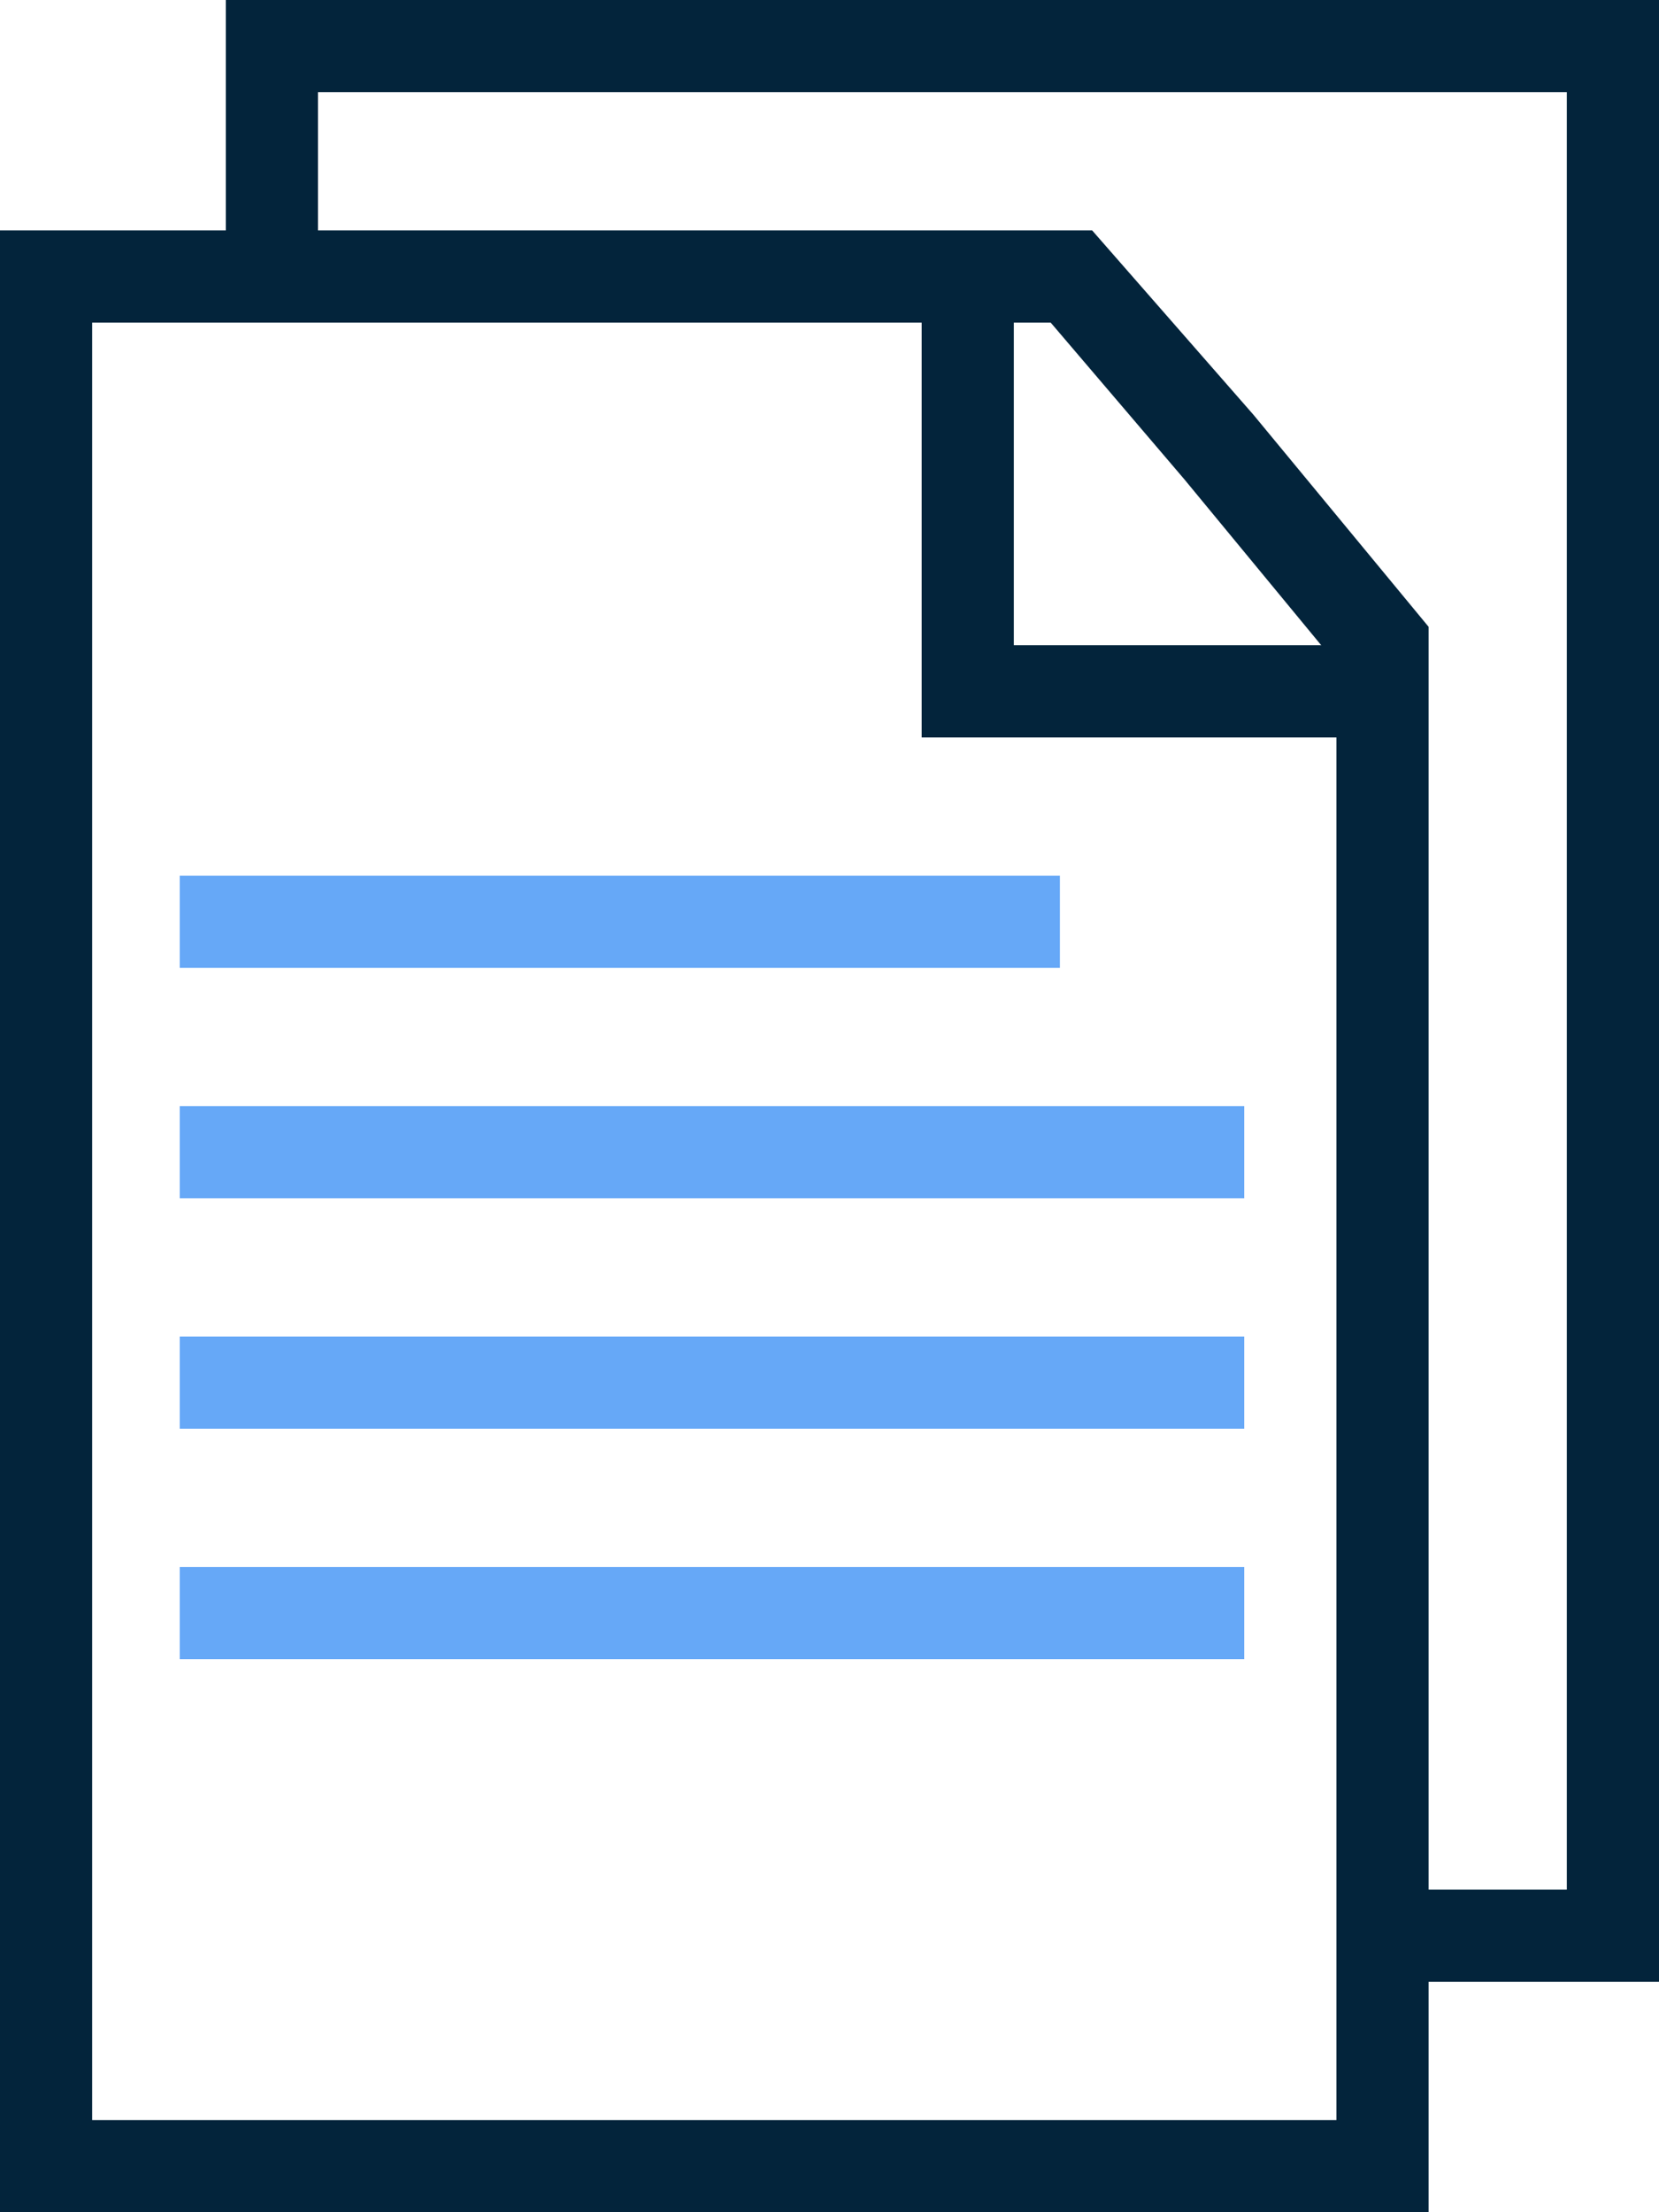
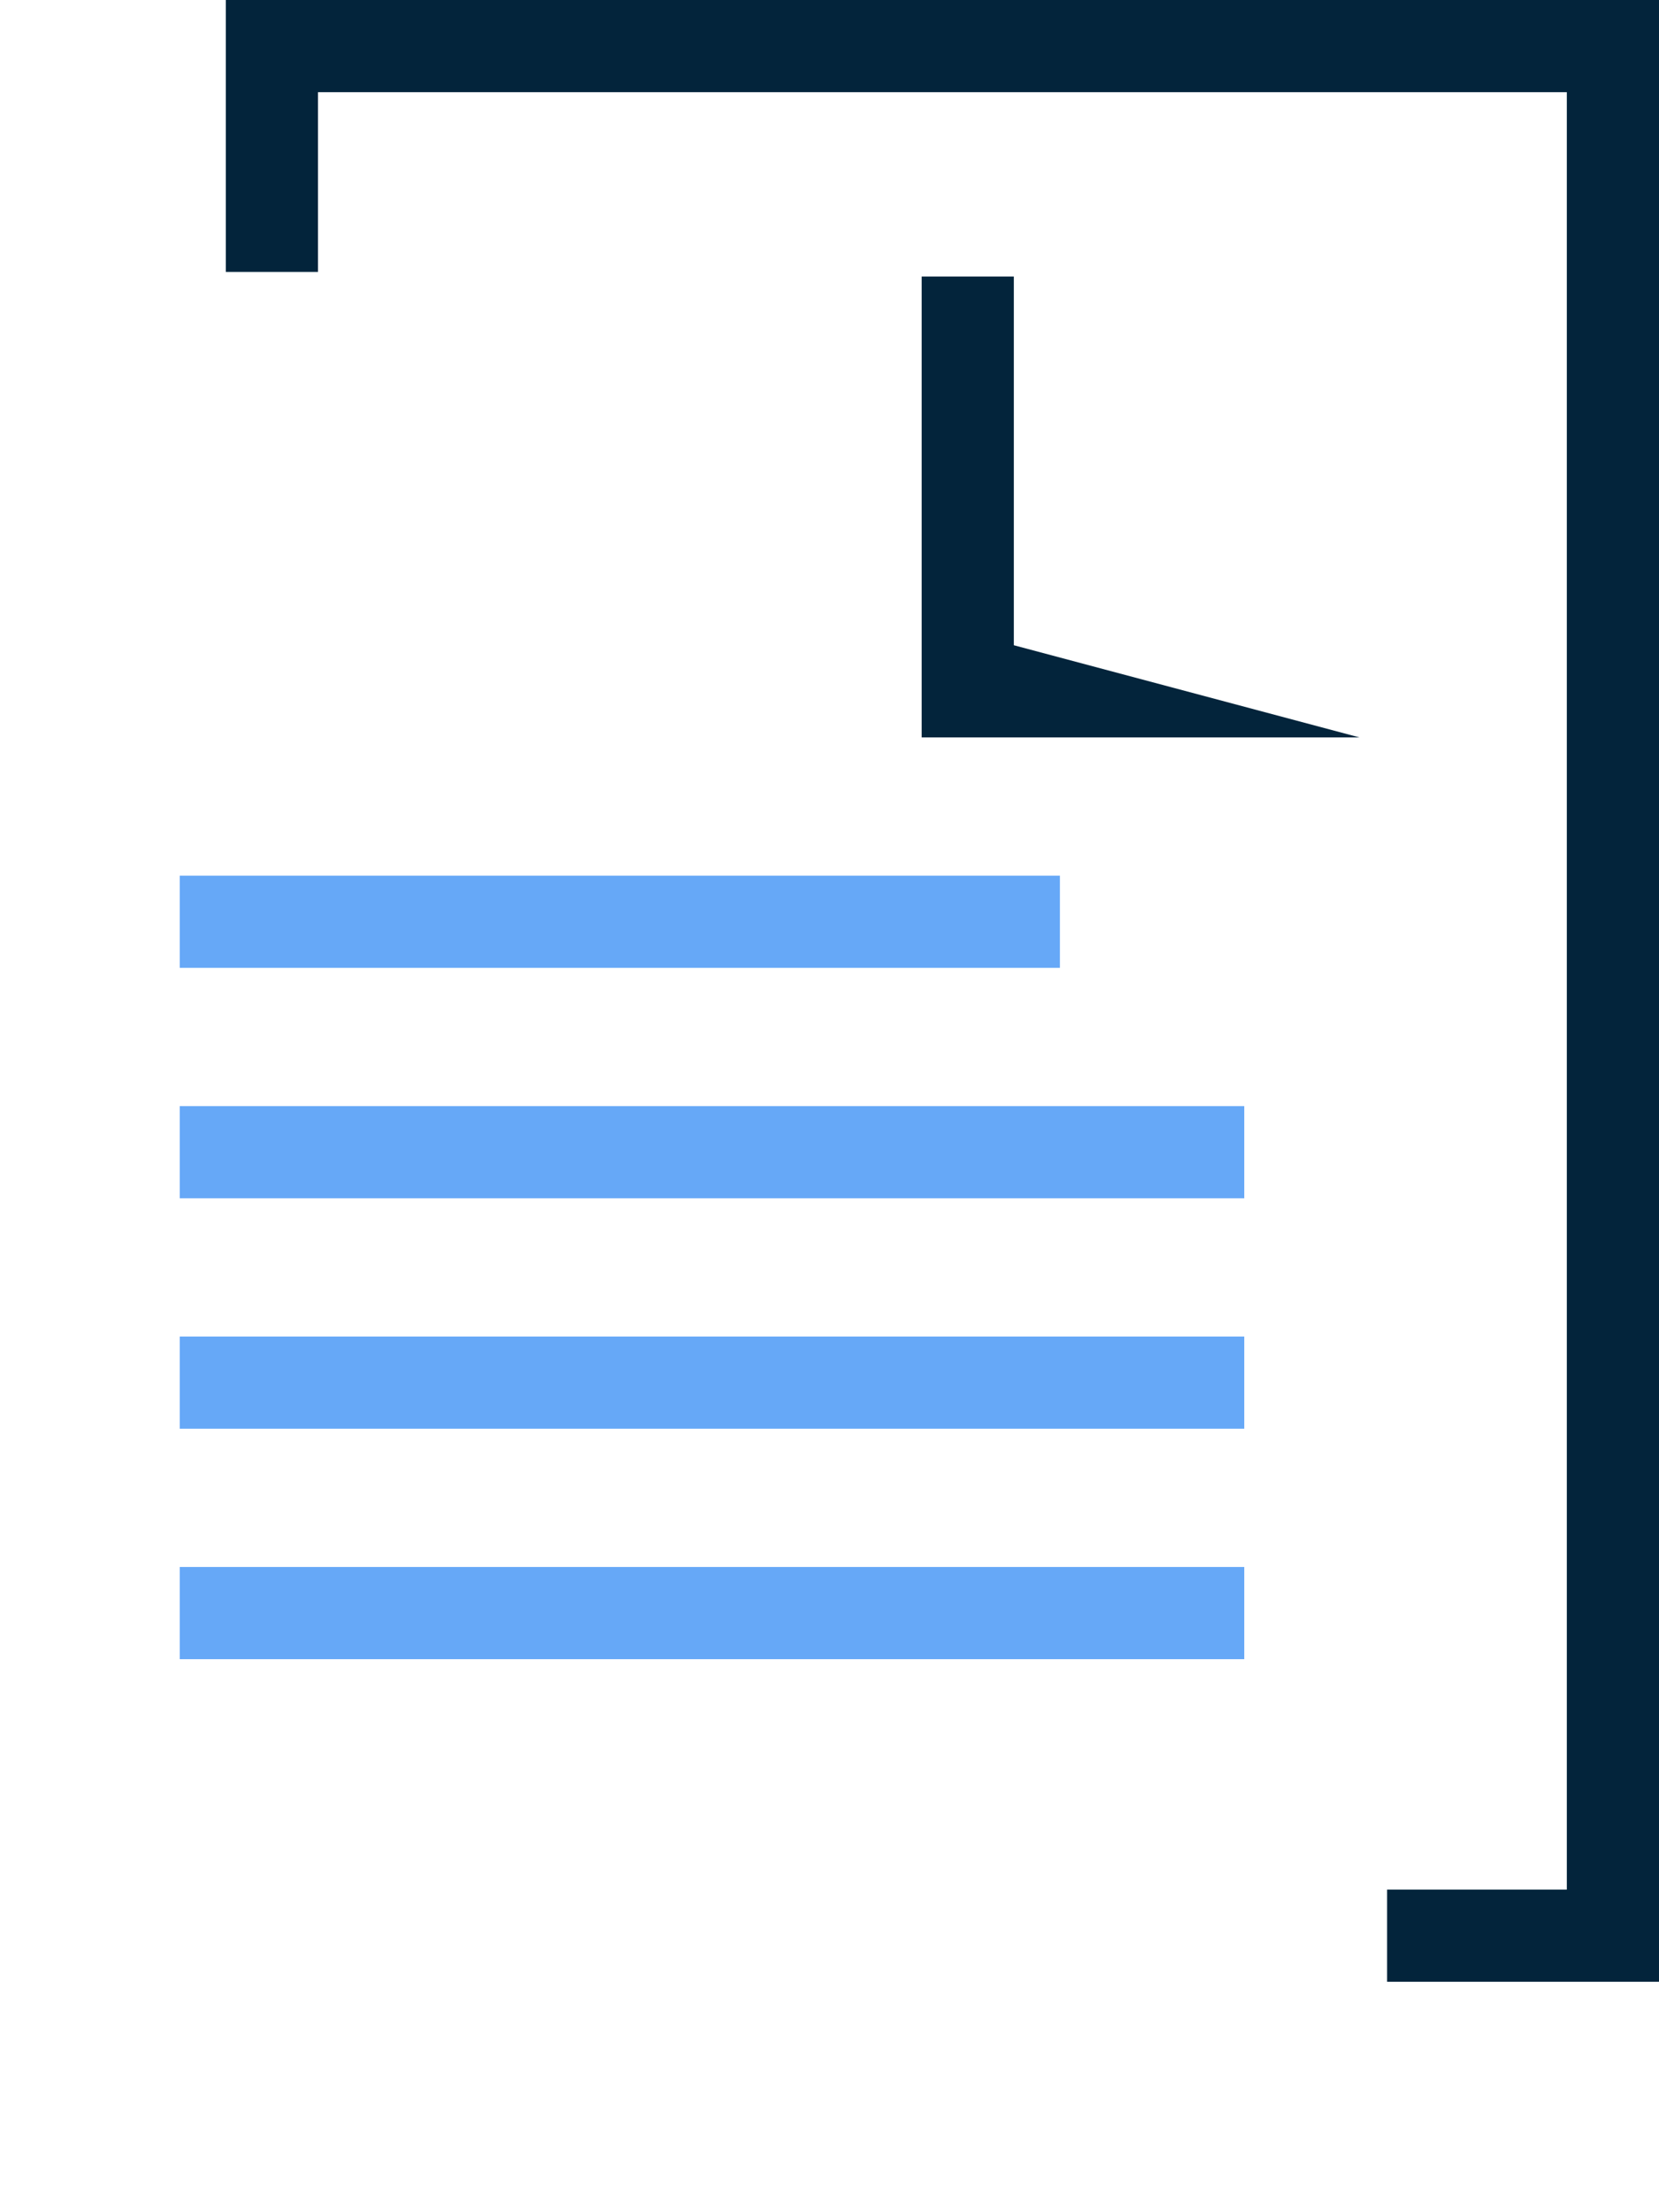
<svg xmlns="http://www.w3.org/2000/svg" width="36" height="48" viewBox="0 0 36 48">
  <g id="Group_155" data-name="Group 155" transform="translate(-1048 -2336)">
    <g id="Group_148" data-name="Group 148" transform="translate(1040 2334)">
-       <path id="Path_168" data-name="Path 168" d="M37.5,18H28V8h2v8h7.5Z" fill="#03243b" />
+       <path id="Path_168" data-name="Path 168" d="M37.5,18H28V8h2v8Z" fill="#03243b" />
    </g>
    <g id="Group_149" data-name="Group 149" transform="translate(1040 2334)">
-       <path id="Path_169" data-name="Path 169" d="M39,50H8V7H31.7l3.5,4L39,15.6ZM10,48H37V16.4l-3.3-4L30.8,9H10Z" fill="#03243b" />
-     </g>
+       </g>
    <g id="Group_150" data-name="Group 150" transform="translate(1040 2334)">
      <path id="Path_170" data-name="Path 170" d="M44,45H38.1V43H42V4H14.9V7.9h-2V2H44Z" fill="#03243b" />
    </g>
    <g id="Group_151" data-name="Group 151" transform="translate(1040 2334)">
      <rect id="Rectangle_28" data-name="Rectangle 28" width="19.1" height="2" transform="translate(11.9 21)" fill="#66a8f7" />
    </g>
    <g id="Group_152" data-name="Group 152" transform="translate(1040 2334)">
      <rect id="Rectangle_29" data-name="Rectangle 29" width="23.1" height="2" transform="translate(11.9 26)" fill="#66a8f7" />
    </g>
    <g id="Group_153" data-name="Group 153" transform="translate(1040 2334)">
      <rect id="Rectangle_30" data-name="Rectangle 30" width="23.1" height="2" transform="translate(11.9 31)" fill="#66a8f7" />
    </g>
    <g id="Group_154" data-name="Group 154" transform="translate(1040 2334)">
      <rect id="Rectangle_31" data-name="Rectangle 31" width="23.1" height="2" transform="translate(11.9 36)" fill="#66a8f7" />
    </g>
  </g>
</svg>